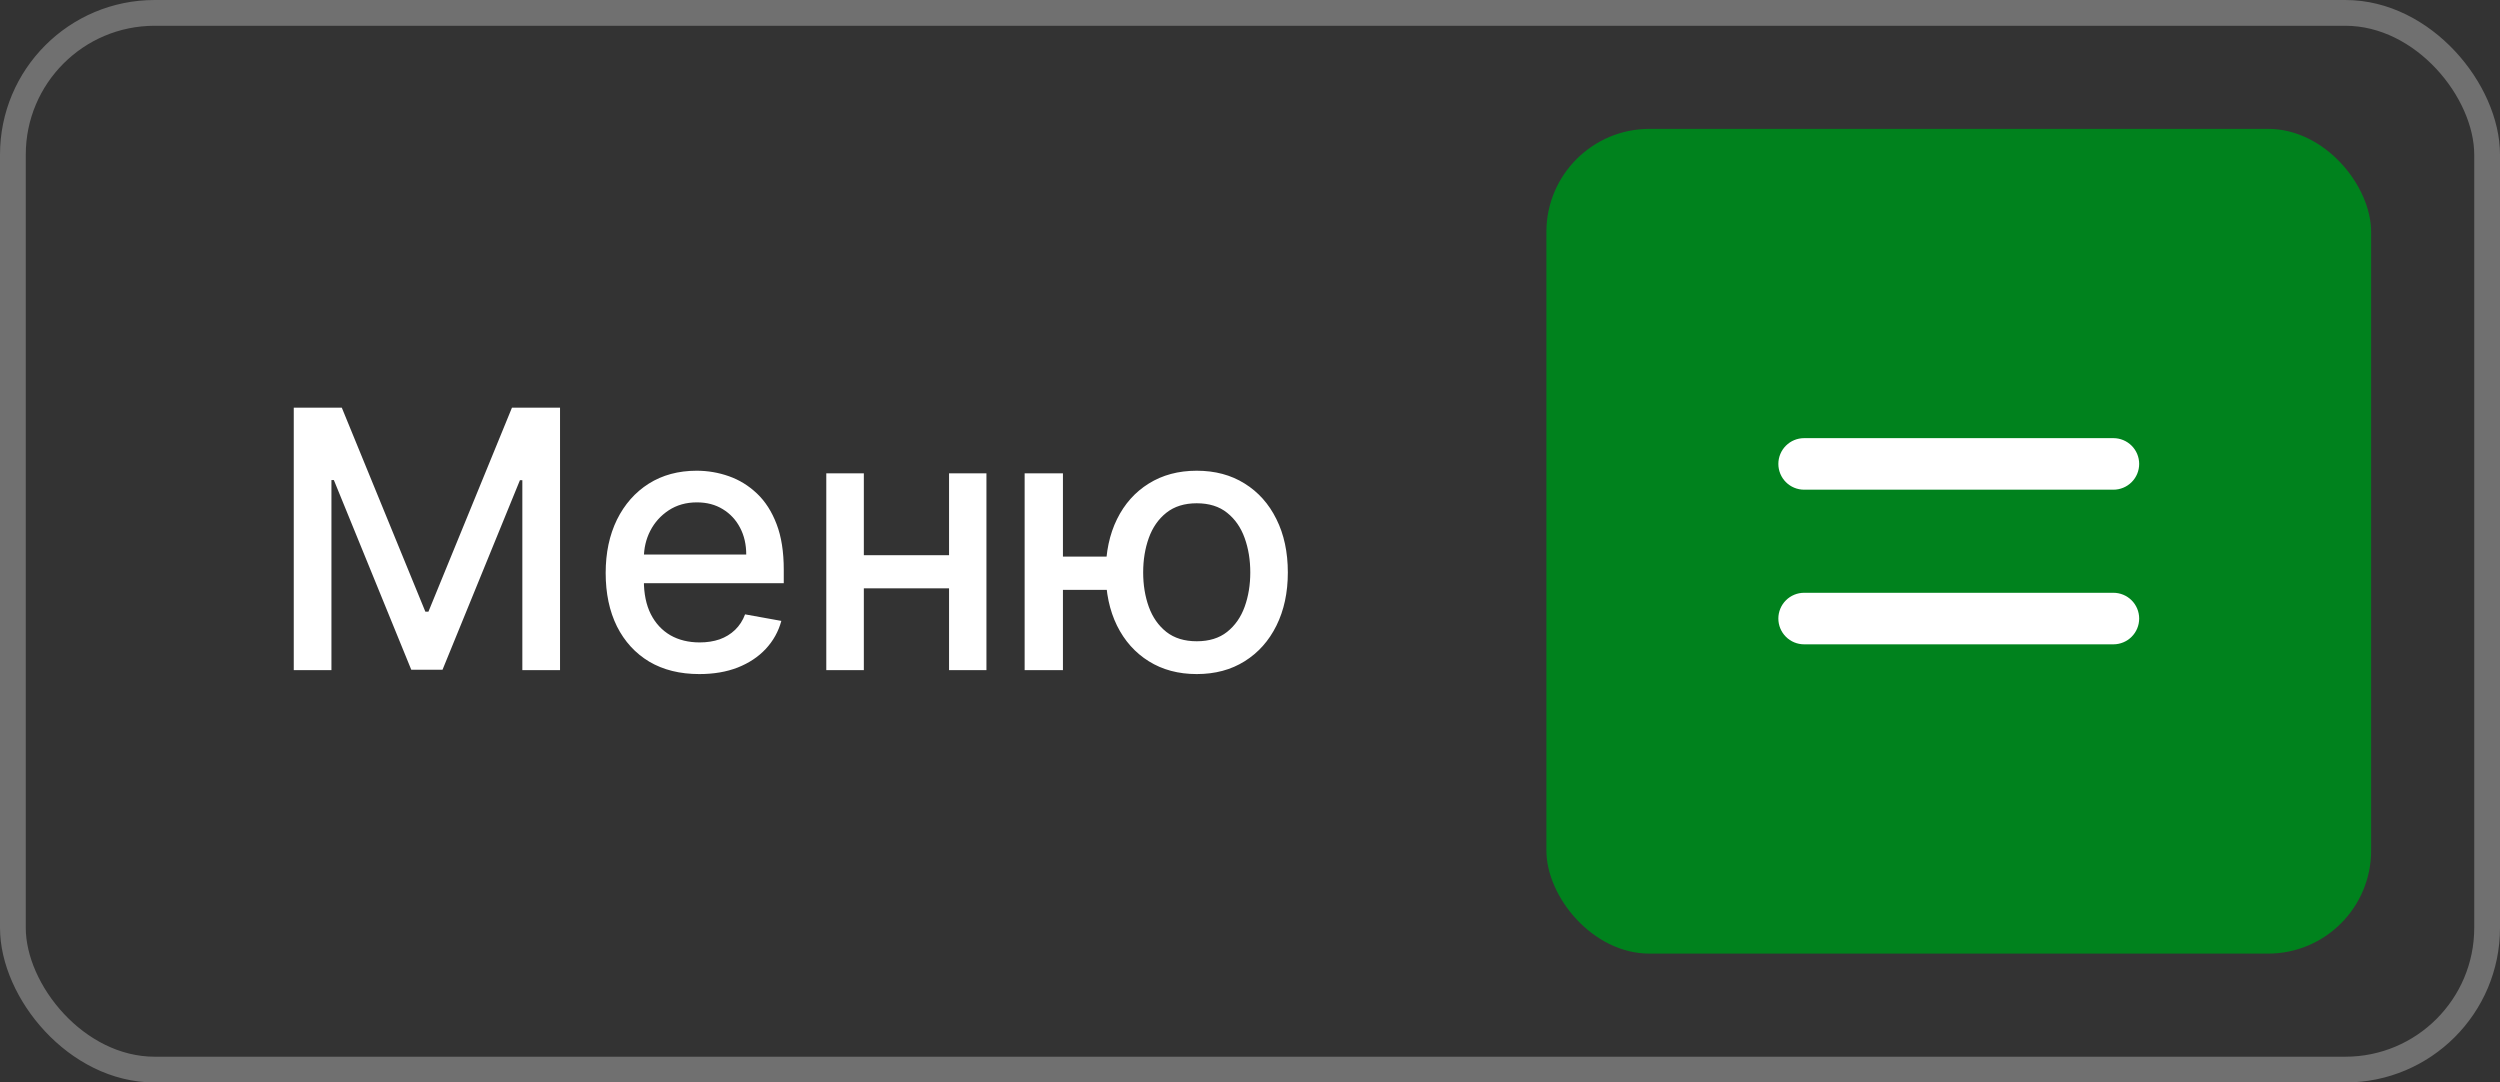
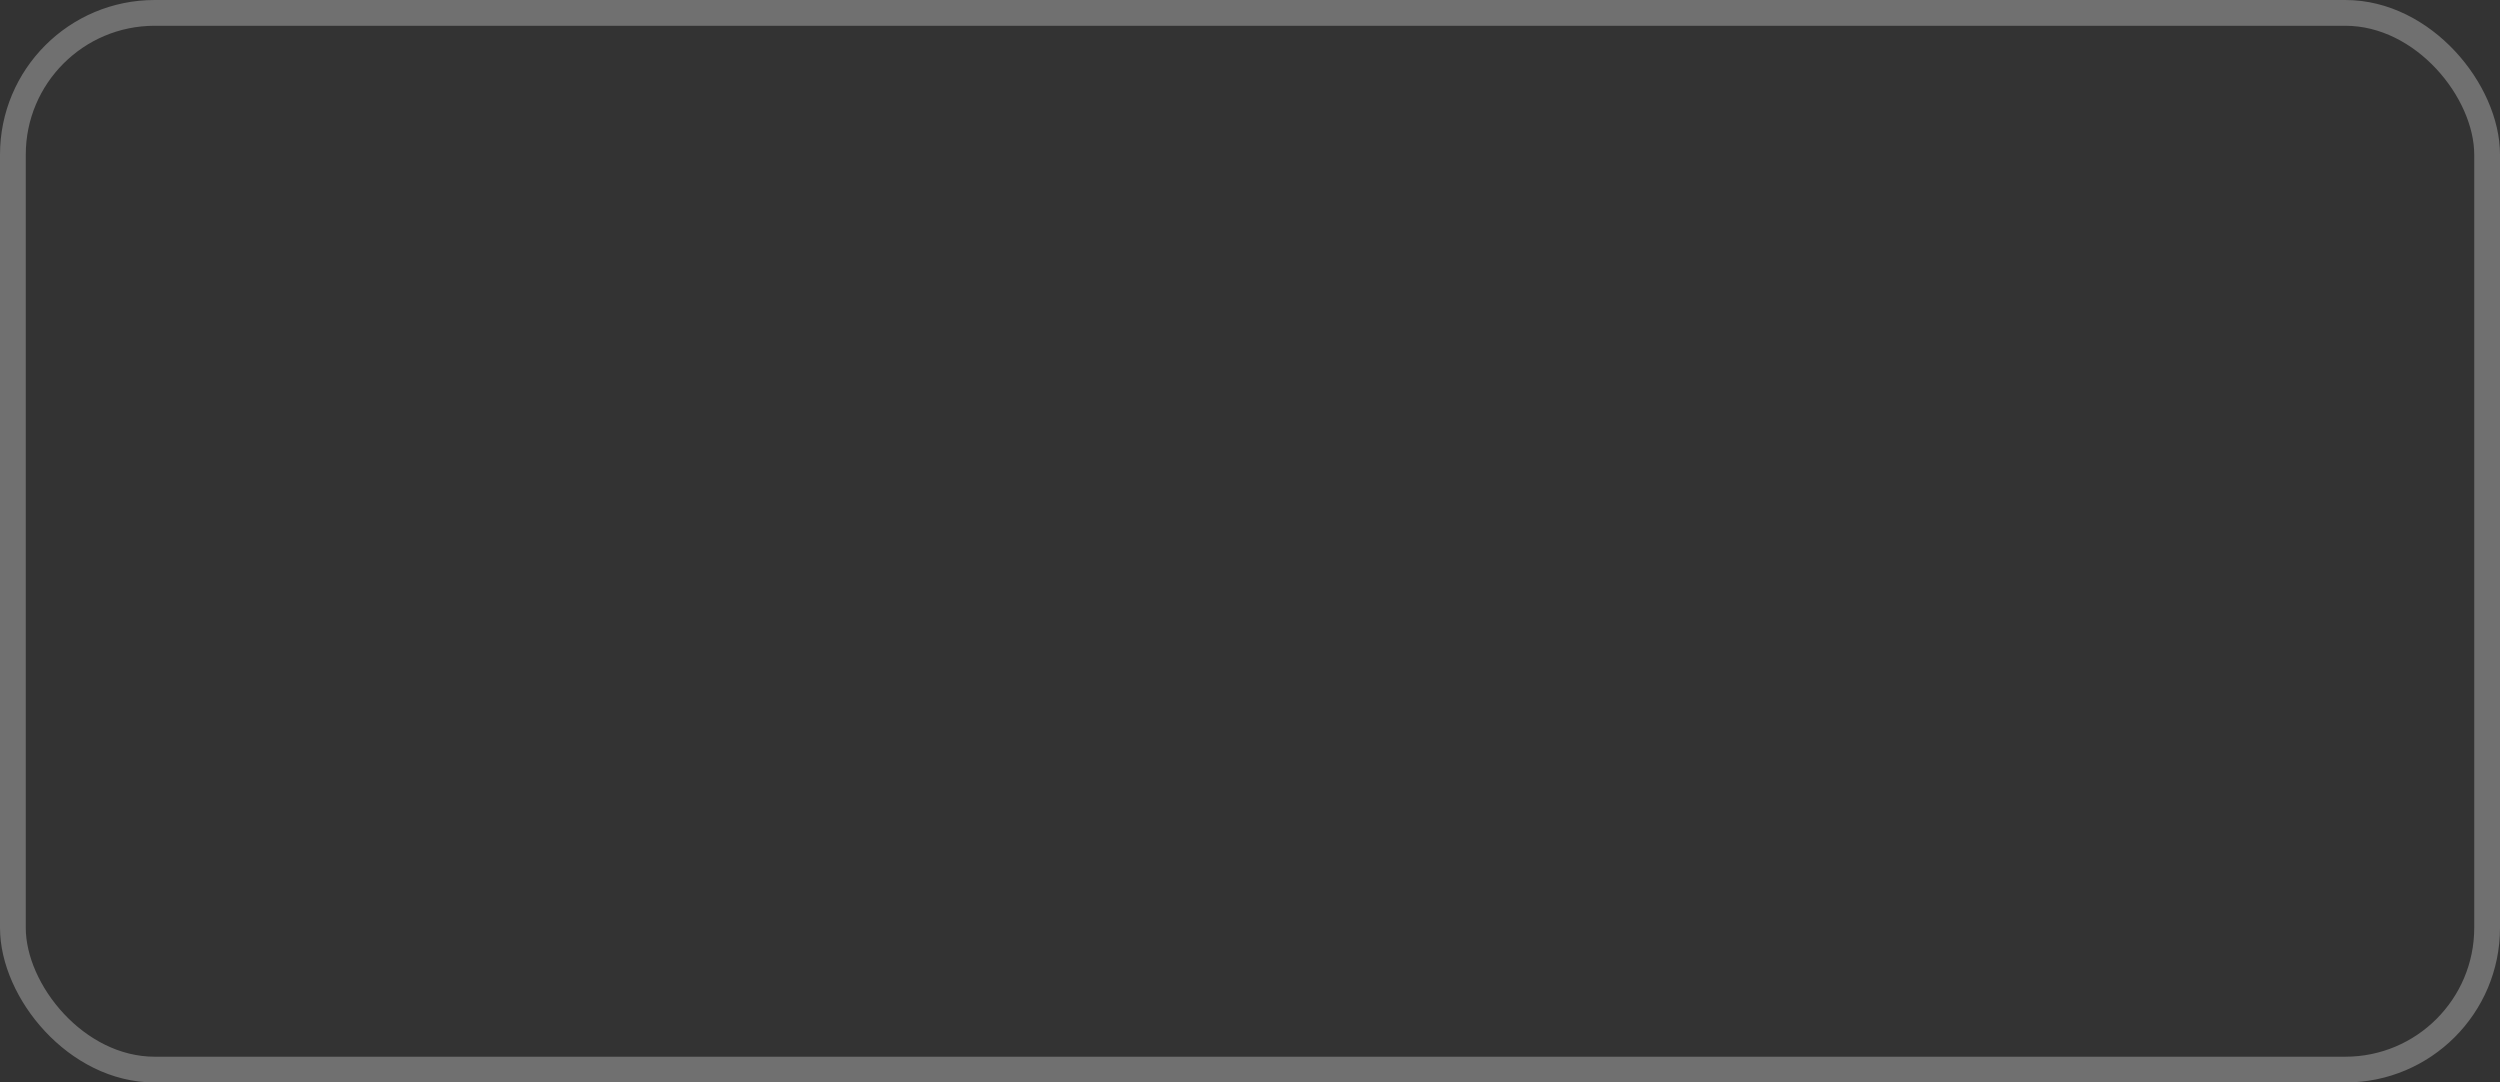
<svg xmlns="http://www.w3.org/2000/svg" width="97" height="42" viewBox="0 0 97 42" fill="none">
  <rect x="0" y="0" width="97" height="42" fill="#333333" stroke="none" />
  <rect x="0.5" y="0.5" width="96" height="41" rx="5.5" stroke="#CCCCCC" stroke-opacity="0.4" />
-   <rect x="60" y="5" width="32" height="32" rx="4" fill="#00821D" />
-   <path fill-rule="evenodd" clip-rule="evenodd" d="M69 18C69 17.735 69.105 17.48 69.293 17.293C69.48 17.105 69.735 17 70 17H82C82.265 17 82.52 17.105 82.707 17.293C82.895 17.48 83 17.735 83 18C83 18.265 82.895 18.52 82.707 18.707C82.52 18.895 82.265 19 82 19H70C69.735 19 69.48 18.895 69.293 18.707C69.105 18.52 69 18.265 69 18ZM69 24C69 23.735 69.105 23.48 69.293 23.293C69.48 23.105 69.735 23 70 23H82C82.265 23 82.52 23.105 82.707 23.293C82.895 23.48 83 23.735 83 24C83 24.265 82.895 24.52 82.707 24.707C82.52 24.895 82.265 25 82 25H70C69.735 25 69.48 24.895 69.293 24.707C69.105 24.52 69 24.265 69 24Z" fill="white" />
-   <path d="M11.398 15.818H13.262L16.504 23.733H16.623L19.864 15.818H21.729V26H20.267V18.632H20.173L17.17 25.985H15.957L12.954 18.627H12.86V26H11.398V15.818ZM27.134 26.154C26.382 26.154 25.734 25.993 25.19 25.672C24.65 25.347 24.233 24.891 23.938 24.305C23.646 23.715 23.5 23.024 23.5 22.232C23.5 21.449 23.646 20.76 23.938 20.163C24.233 19.567 24.643 19.101 25.171 18.766C25.701 18.432 26.32 18.264 27.03 18.264C27.461 18.264 27.878 18.335 28.283 18.478C28.687 18.62 29.05 18.844 29.371 19.149C29.693 19.454 29.947 19.85 30.132 20.337C30.318 20.821 30.41 21.41 30.41 22.102V22.629H24.34V21.516H28.954C28.954 21.125 28.874 20.778 28.715 20.477C28.556 20.172 28.332 19.931 28.044 19.756C27.759 19.58 27.424 19.492 27.04 19.492C26.622 19.492 26.258 19.595 25.946 19.8C25.638 20.003 25.399 20.268 25.23 20.596C25.064 20.921 24.982 21.274 24.982 21.655V22.525C24.982 23.035 25.071 23.47 25.25 23.827C25.432 24.185 25.686 24.459 26.011 24.648C26.335 24.833 26.715 24.926 27.149 24.926C27.431 24.926 27.688 24.886 27.92 24.807C28.152 24.724 28.352 24.601 28.521 24.439C28.69 24.276 28.82 24.076 28.909 23.837L30.316 24.091C30.203 24.505 30.001 24.868 29.709 25.18C29.421 25.488 29.058 25.728 28.621 25.901C28.187 26.07 27.691 26.154 27.134 26.154ZM37.235 21.541V22.828H33.099V21.541H37.235ZM33.517 18.364V26H32.06V18.364H33.517ZM38.274 18.364V26H36.823V18.364H38.274ZM44.106 21.595V22.888H40.034V21.595H44.106ZM41.242 18.364V26H39.756V18.364H41.242ZM46.433 26.154C45.723 26.154 45.104 25.988 44.573 25.657C44.043 25.326 43.632 24.865 43.34 24.275C43.049 23.682 42.903 22.994 42.903 22.212C42.903 21.423 43.049 20.733 43.34 20.143C43.632 19.55 44.043 19.09 44.573 18.761C45.104 18.43 45.723 18.264 46.433 18.264C47.145 18.264 47.765 18.43 48.292 18.761C48.822 19.09 49.233 19.55 49.525 20.143C49.82 20.733 49.968 21.423 49.968 22.212C49.968 22.994 49.82 23.682 49.525 24.275C49.233 24.865 48.822 25.326 48.292 25.657C47.765 25.988 47.145 26.154 46.433 26.154ZM46.433 24.881C46.913 24.881 47.306 24.76 47.611 24.518C47.919 24.273 48.146 23.948 48.292 23.544C48.438 23.14 48.511 22.695 48.511 22.212C48.511 21.724 48.438 21.279 48.292 20.874C48.146 20.467 47.919 20.14 47.611 19.895C47.306 19.65 46.913 19.527 46.433 19.527C45.955 19.527 45.563 19.65 45.254 19.895C44.946 20.14 44.719 20.467 44.573 20.874C44.428 21.279 44.355 21.724 44.355 22.212C44.355 22.695 44.428 23.14 44.573 23.544C44.719 23.948 44.946 24.273 45.254 24.518C45.563 24.76 45.955 24.881 46.433 24.881Z" fill="white" />
</svg>